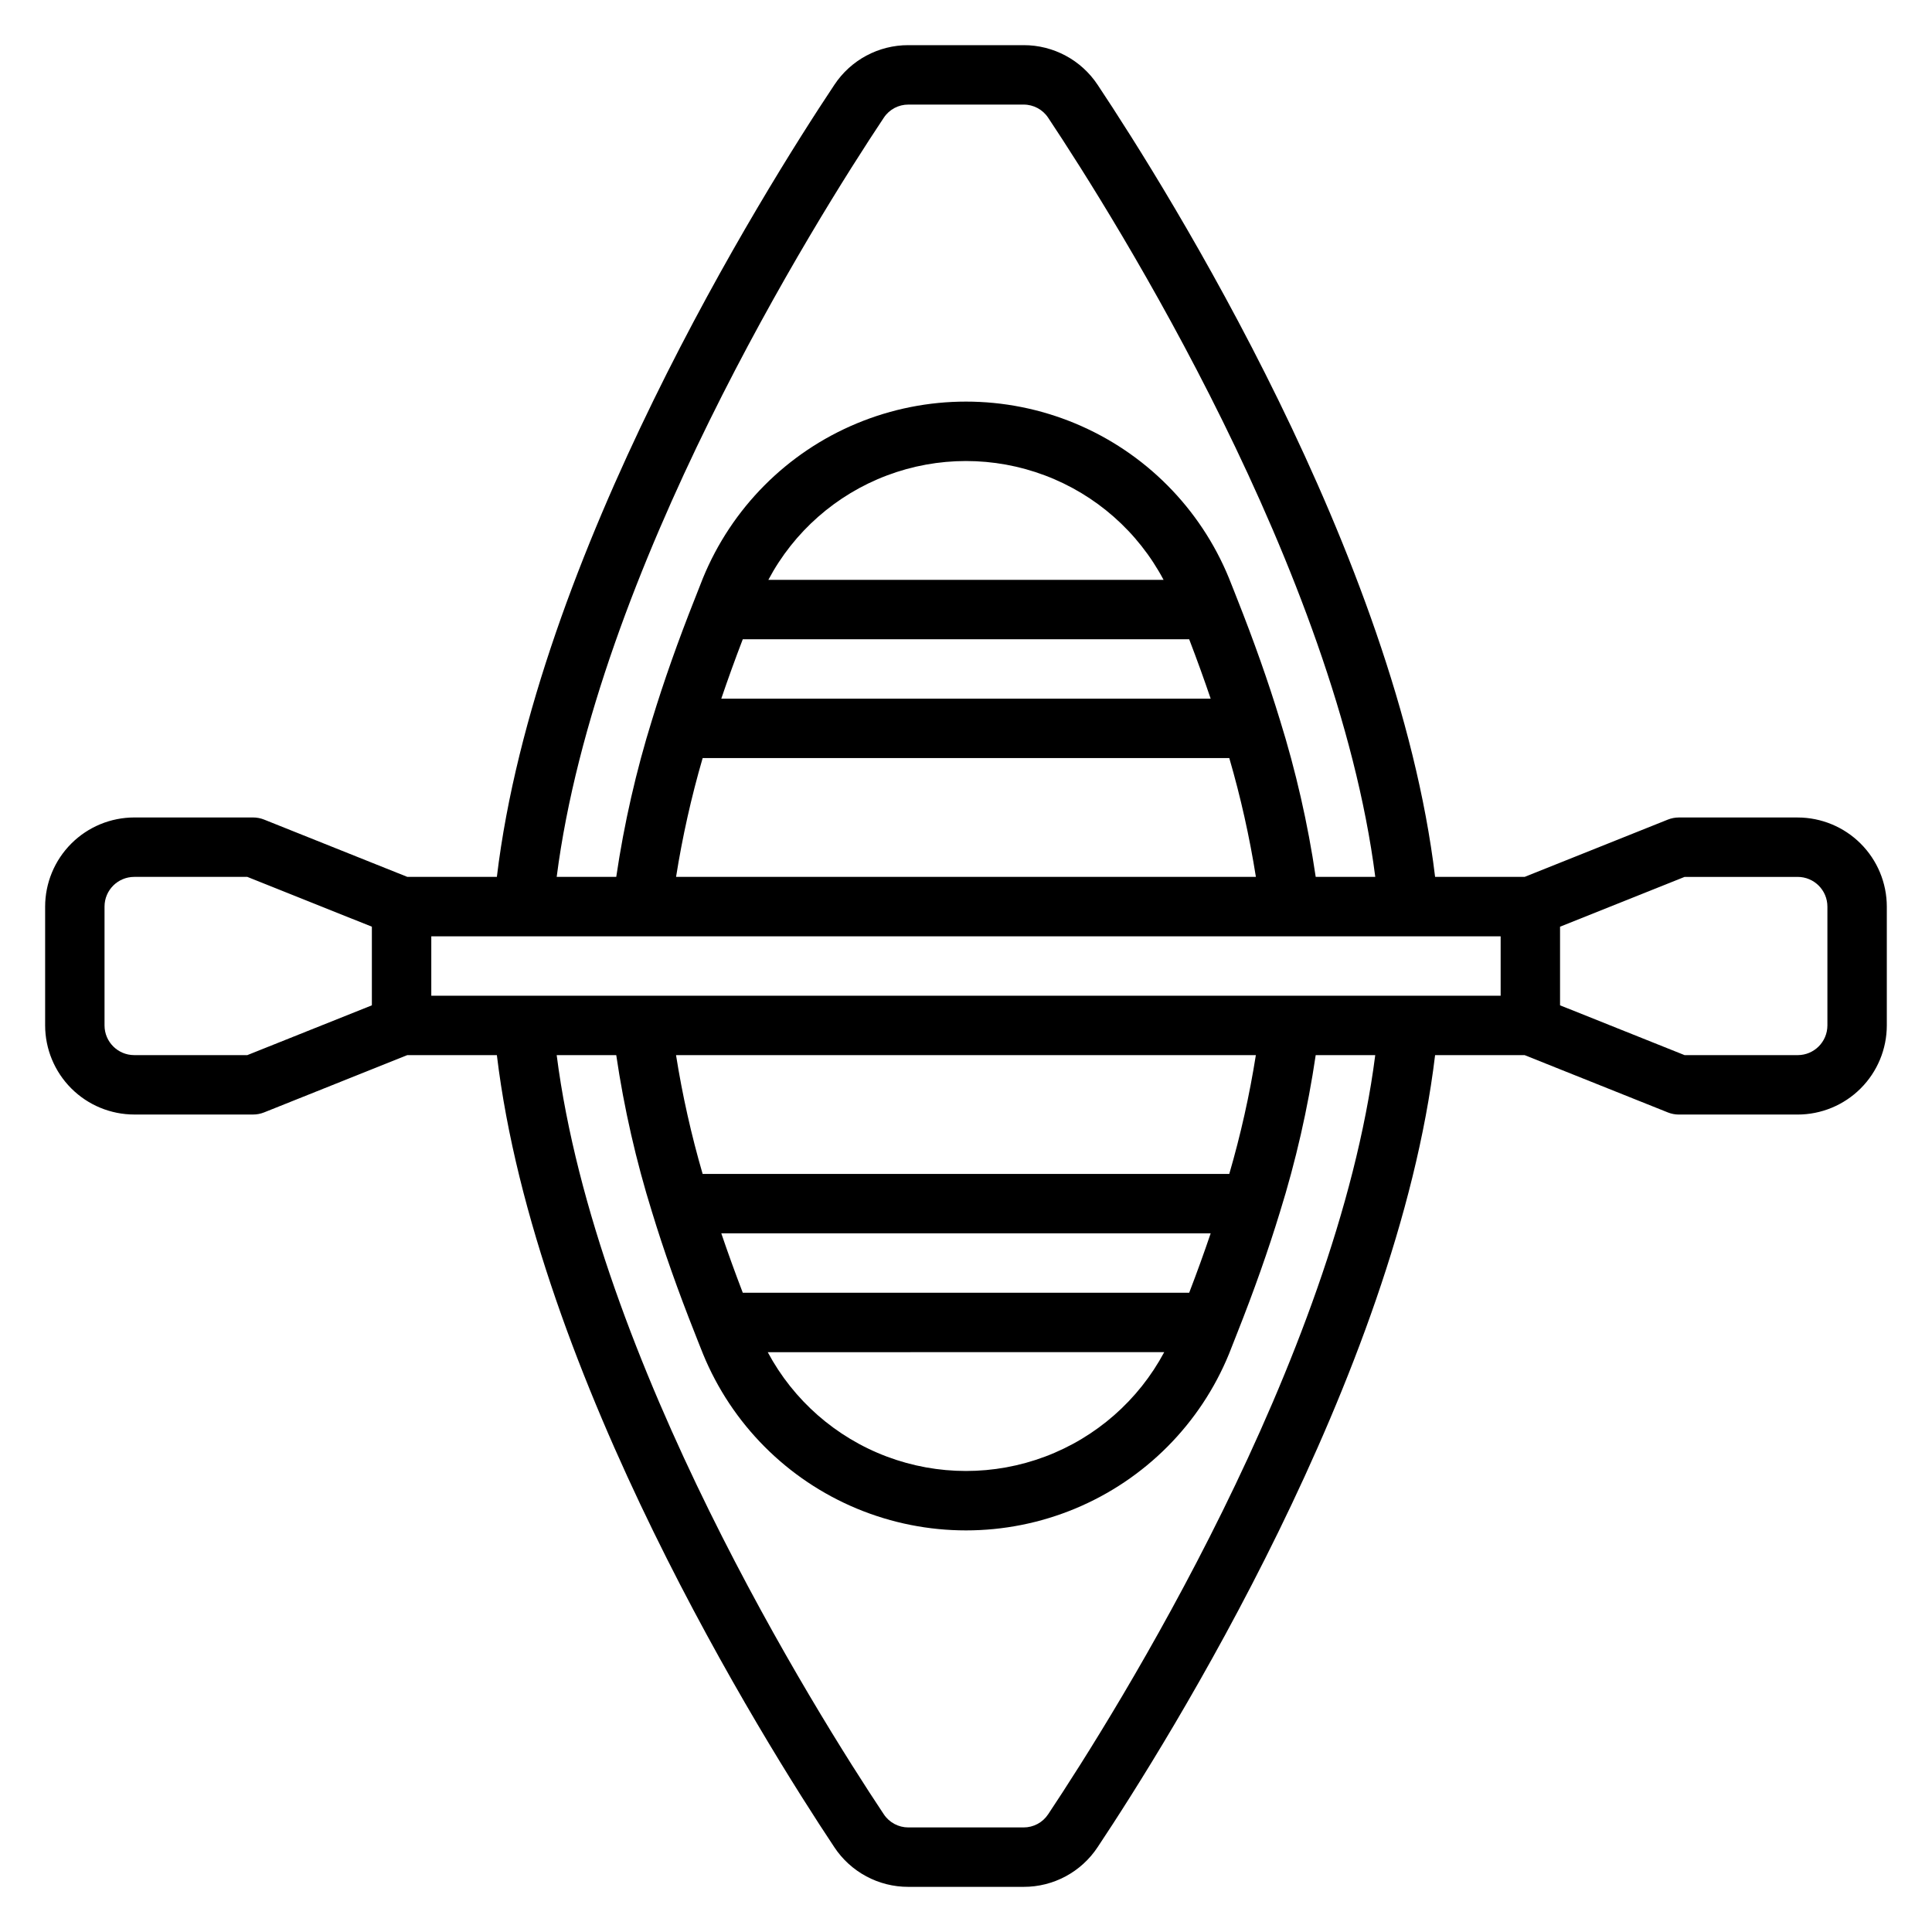
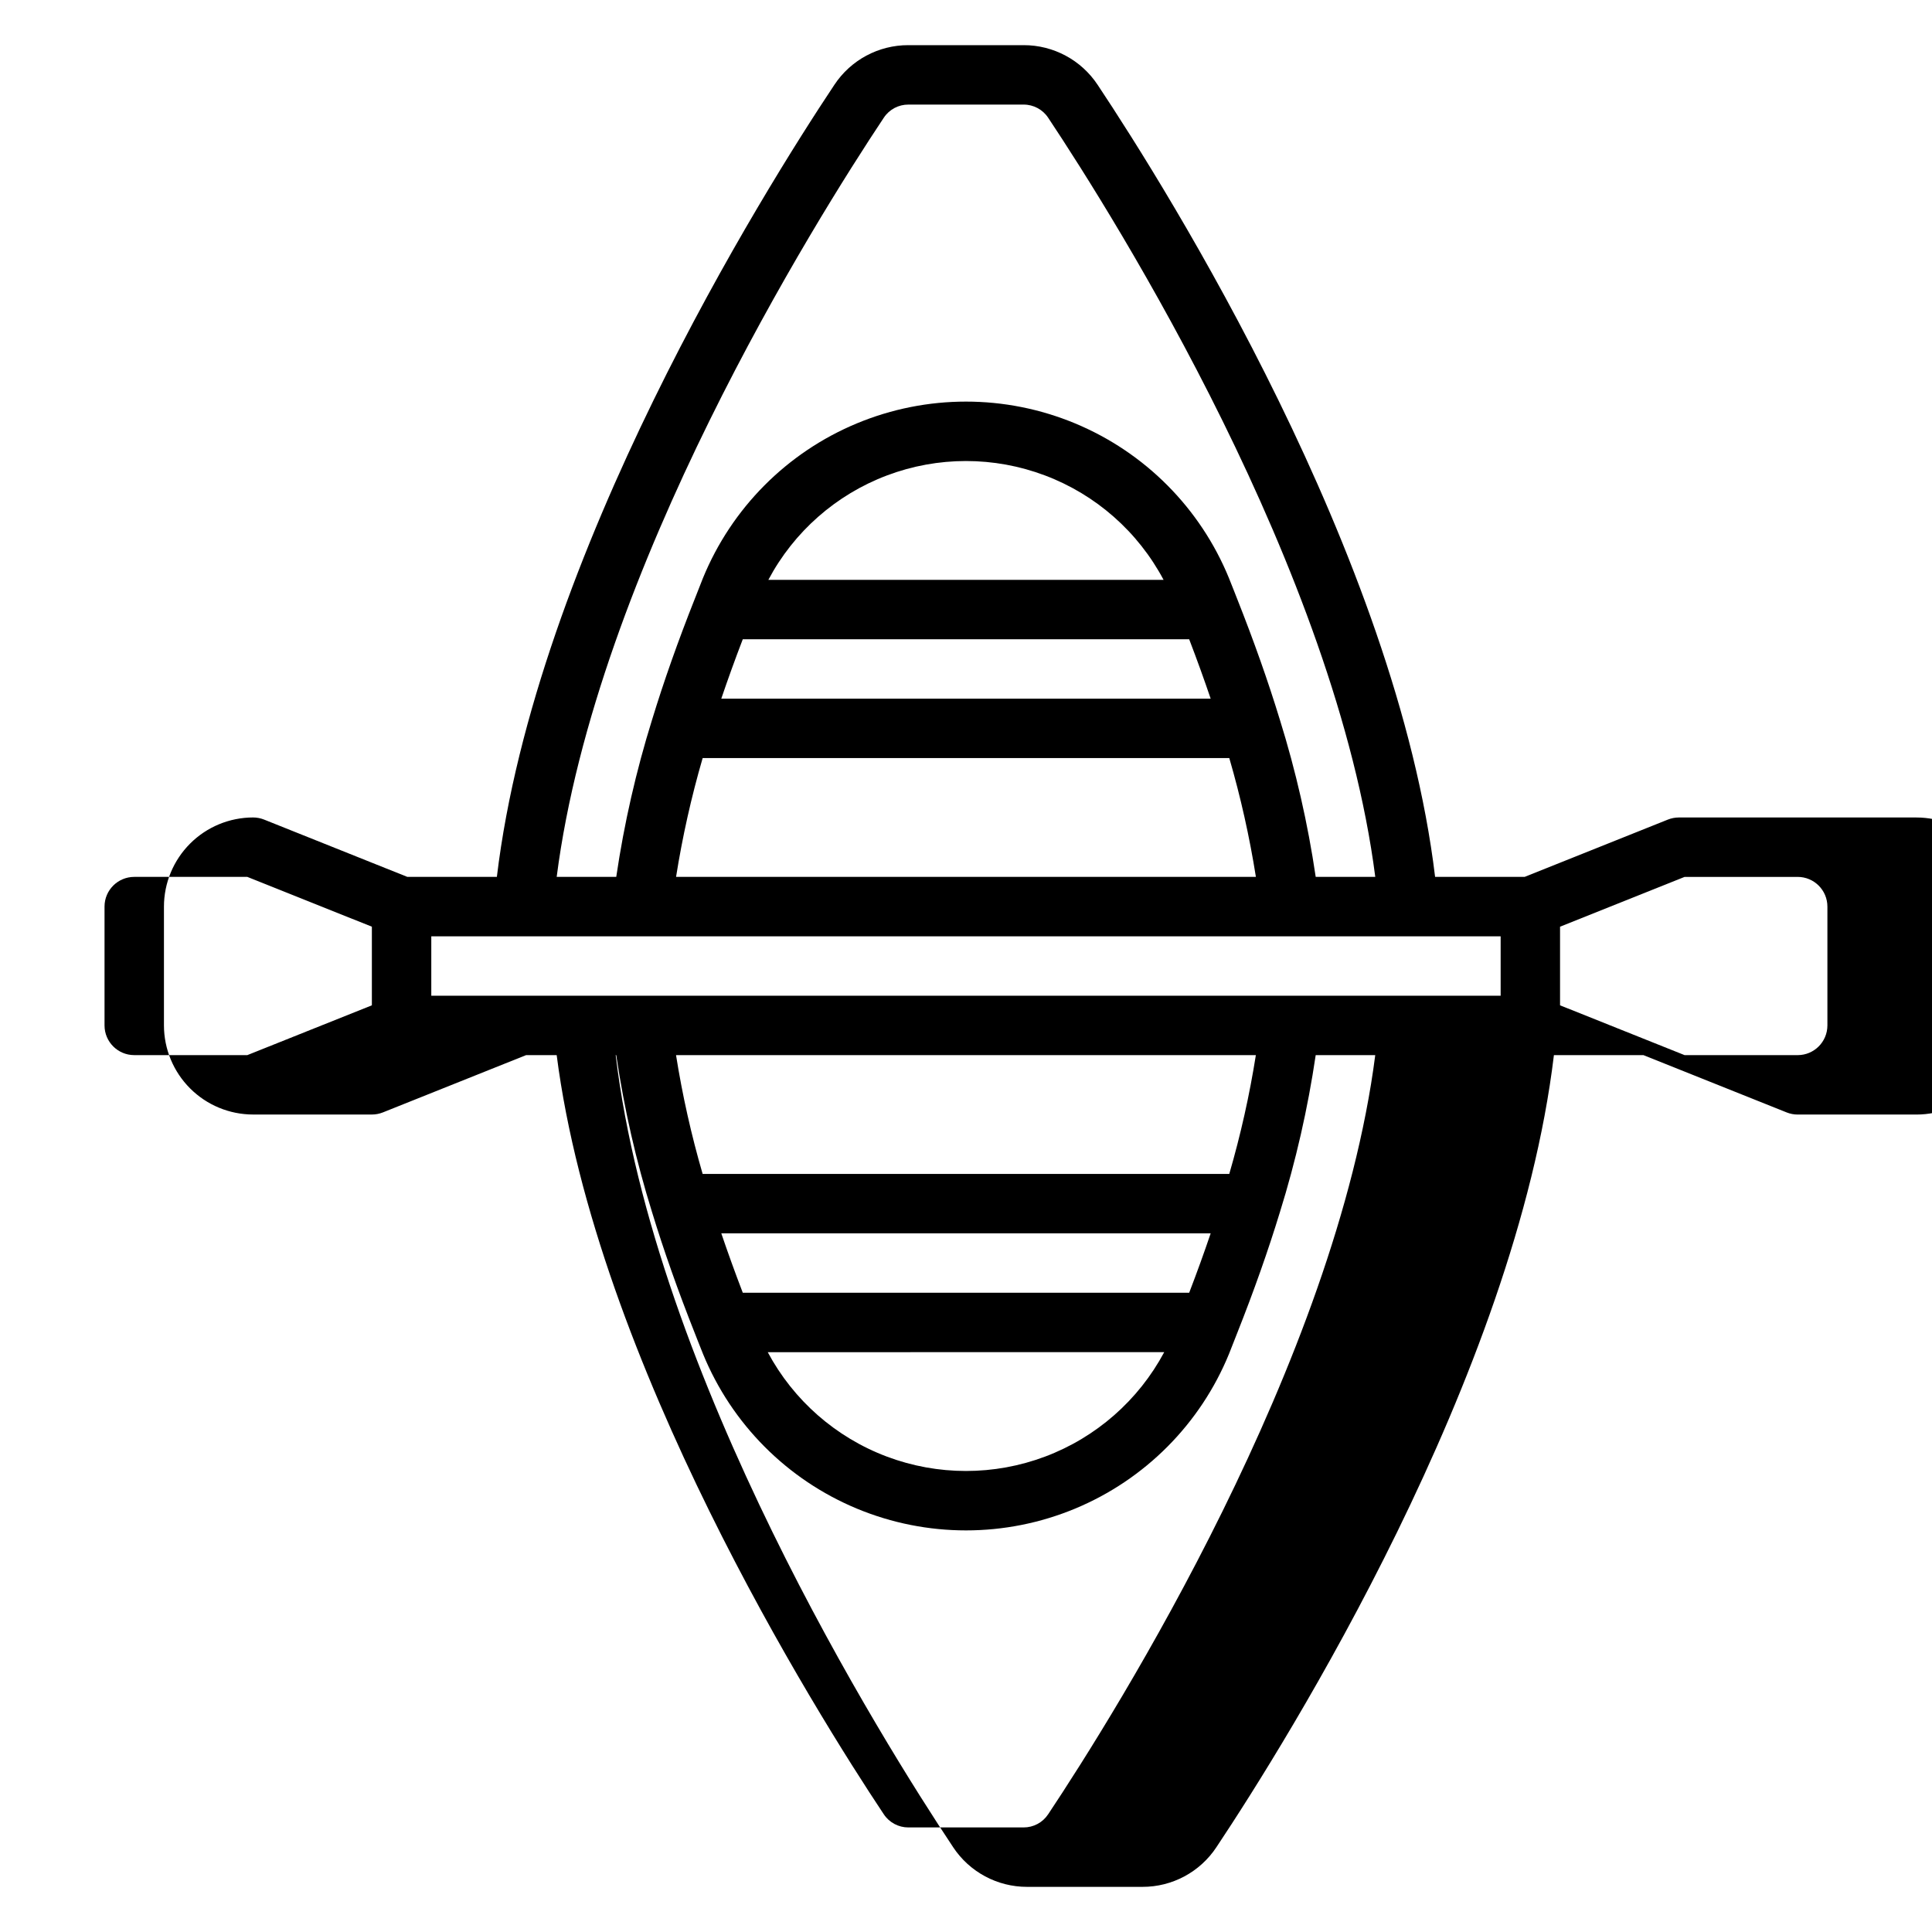
<svg xmlns="http://www.w3.org/2000/svg" fill="#000000" width="800px" height="800px" version="1.1" viewBox="144 144 512 512">
-   <path d="m620.41 360.64h-31.488c-1 0.004-1.992 0.191-2.922 0.562l-37.957 15.184h-23.727c-10.215-85.141-70.668-181.71-89.414-209.88-4.352-6.594-11.734-10.559-19.637-10.539h-30.543c-7.891-0.02-15.262 3.934-19.609 10.516-18.773 28.191-79.223 124.76-89.438 209.9h-23.73l-37.957-15.184c-0.93-0.371-1.922-0.559-2.922-0.562h-31.488c-6.262 0.008-12.266 2.5-16.691 6.926-4.426 4.43-6.918 10.43-6.926 16.691v31.488c0.008 6.262 2.5 12.266 6.926 16.691 4.426 4.43 10.43 6.918 16.691 6.926h31.488c1 0 1.992-0.191 2.922-0.562l37.957-15.184h23.73c10.215 85.141 70.668 181.71 89.41 209.88v0.004c4.352 6.598 11.734 10.559 19.637 10.539h30.543c7.891 0.023 15.262-3.93 19.613-10.516 18.77-28.188 79.223-124.76 89.438-209.9h23.73l37.957 15.184h-0.004c0.93 0.371 1.922 0.562 2.922 0.562h31.488c6.262-0.008 12.266-2.496 16.691-6.926 4.43-4.426 6.918-10.43 6.926-16.691v-31.488c-0.008-6.262-2.496-12.262-6.926-16.691-4.426-4.426-10.43-6.918-16.691-6.926zm-377.86 49.777-33.004 13.199h-29.973c-4.348 0-7.871-3.523-7.871-7.871v-31.488c0-4.348 3.523-7.867 7.871-7.871h29.973l33.004 13.199zm135.68-235.24c1.445-2.172 3.883-3.473 6.492-3.461h30.543c2.621-0.008 5.066 1.305 6.512 3.488 18.129 27.242 76.266 120.01 86.684 201.18h-15.785c-2.082-14.113-5.258-28.047-9.504-41.668l-0.008-0.016c-3.066-10.055-6.875-20.84-11.332-32.07l-0.008-0.016s-1.652-4.234-2.137-5.402v-0.004c-7.594-18.551-22.273-33.309-40.785-41.008-18.512-7.695-39.328-7.695-57.836 0.004-18.512 7.699-33.188 22.461-40.785 41.012l-2.121 5.394-0.008 0.016c-4.457 11.23-8.266 22.016-11.332 32.07l-0.008 0.016v0.004c-4.242 13.621-7.418 27.555-9.5 41.668h-15.785c10.418-81.172 68.555-173.94 86.703-201.21zm80.914 138.23c2.066 5.383 3.965 10.648 5.695 15.742h-129.69c1.73-5.098 3.629-10.363 5.695-15.742zm-111.52-15.742c6.762-12.742 17.938-22.578 31.43-27.668 13.492-5.094 28.379-5.094 41.875 0 13.492 5.09 24.664 14.926 31.43 27.668zm122.15 47.23c3.008 10.336 5.363 20.855 7.051 31.488h-153.66c1.688-10.633 4.039-21.152 7.047-31.488zm-48.02 279.93c-1.441 2.172-3.879 3.473-6.488 3.465h-30.543c-2.621 0.004-5.066-1.309-6.512-3.492-18.129-27.238-76.266-120.01-86.684-201.18h15.785c2.082 14.117 5.258 28.047 9.504 41.668l0.008 0.016c3.066 10.055 6.875 20.84 11.332 32.07l0.008 0.016s1.652 4.234 2.137 5.402v0.004c7.594 18.551 22.273 33.312 40.785 41.008 18.512 7.695 39.328 7.695 57.836-0.004 18.512-7.699 33.191-22.457 40.785-41.012l2.121-5.394 0.008-0.016c4.457-11.23 8.266-22.016 11.332-32.07l0.008-0.016v-0.004c4.242-13.621 7.418-27.551 9.5-41.668h15.781c-10.414 81.172-68.551 173.95-86.699 201.21zm-80.906-138.23c-2.066-5.383-3.965-10.648-5.695-15.742h129.69c-1.73 5.098-3.629 10.363-5.695 15.742zm111.68 15.742v0.004c-6.812 12.746-18.027 22.578-31.551 27.668s-28.441 5.09-41.965 0c-13.523-5.09-24.738-14.922-31.551-27.668zm-122.32-47.23c-3.008-10.336-5.363-20.852-7.051-31.488h153.66c-1.684 10.637-4.039 21.152-7.047 31.488zm211.48-47.23h-283.39v-15.746h283.39zm86.594 7.871c-0.004 4.348-3.527 7.871-7.875 7.871h-29.973l-33.004-13.199v-20.832l33.004-13.199h29.973c4.348 0.004 7.871 3.523 7.875 7.871z" />
+   <path d="m620.41 360.64h-31.488c-1 0.004-1.992 0.191-2.922 0.562l-37.957 15.184h-23.727c-10.215-85.141-70.668-181.71-89.414-209.88-4.352-6.594-11.734-10.559-19.637-10.539h-30.543c-7.891-0.02-15.262 3.934-19.609 10.516-18.773 28.191-79.223 124.76-89.438 209.9h-23.73l-37.957-15.184c-0.93-0.371-1.922-0.559-2.922-0.562c-6.262 0.008-12.266 2.5-16.691 6.926-4.426 4.43-6.918 10.43-6.926 16.691v31.488c0.008 6.262 2.5 12.266 6.926 16.691 4.426 4.43 10.43 6.918 16.691 6.926h31.488c1 0 1.992-0.191 2.922-0.562l37.957-15.184h23.73c10.215 85.141 70.668 181.71 89.41 209.88v0.004c4.352 6.598 11.734 10.559 19.637 10.539h30.543c7.891 0.023 15.262-3.93 19.613-10.516 18.77-28.188 79.223-124.76 89.438-209.9h23.73l37.957 15.184h-0.004c0.93 0.371 1.922 0.562 2.922 0.562h31.488c6.262-0.008 12.266-2.496 16.691-6.926 4.43-4.426 6.918-10.43 6.926-16.691v-31.488c-0.008-6.262-2.496-12.262-6.926-16.691-4.426-4.426-10.43-6.918-16.691-6.926zm-377.86 49.777-33.004 13.199h-29.973c-4.348 0-7.871-3.523-7.871-7.871v-31.488c0-4.348 3.523-7.867 7.871-7.871h29.973l33.004 13.199zm135.68-235.24c1.445-2.172 3.883-3.473 6.492-3.461h30.543c2.621-0.008 5.066 1.305 6.512 3.488 18.129 27.242 76.266 120.01 86.684 201.18h-15.785c-2.082-14.113-5.258-28.047-9.504-41.668l-0.008-0.016c-3.066-10.055-6.875-20.84-11.332-32.07l-0.008-0.016s-1.652-4.234-2.137-5.402v-0.004c-7.594-18.551-22.273-33.309-40.785-41.008-18.512-7.695-39.328-7.695-57.836 0.004-18.512 7.699-33.188 22.461-40.785 41.012l-2.121 5.394-0.008 0.016c-4.457 11.23-8.266 22.016-11.332 32.07l-0.008 0.016v0.004c-4.242 13.621-7.418 27.555-9.5 41.668h-15.785c10.418-81.172 68.555-173.94 86.703-201.21zm80.914 138.23c2.066 5.383 3.965 10.648 5.695 15.742h-129.69c1.73-5.098 3.629-10.363 5.695-15.742zm-111.52-15.742c6.762-12.742 17.938-22.578 31.43-27.668 13.492-5.094 28.379-5.094 41.875 0 13.492 5.09 24.664 14.926 31.43 27.668zm122.15 47.23c3.008 10.336 5.363 20.855 7.051 31.488h-153.66c1.688-10.633 4.039-21.152 7.047-31.488zm-48.02 279.93c-1.441 2.172-3.879 3.473-6.488 3.465h-30.543c-2.621 0.004-5.066-1.309-6.512-3.492-18.129-27.238-76.266-120.01-86.684-201.18h15.785c2.082 14.117 5.258 28.047 9.504 41.668l0.008 0.016c3.066 10.055 6.875 20.84 11.332 32.07l0.008 0.016s1.652 4.234 2.137 5.402v0.004c7.594 18.551 22.273 33.312 40.785 41.008 18.512 7.695 39.328 7.695 57.836-0.004 18.512-7.699 33.191-22.457 40.785-41.012l2.121-5.394 0.008-0.016c4.457-11.23 8.266-22.016 11.332-32.07l0.008-0.016v-0.004c4.242-13.621 7.418-27.551 9.5-41.668h15.781c-10.414 81.172-68.551 173.95-86.699 201.21zm-80.906-138.23c-2.066-5.383-3.965-10.648-5.695-15.742h129.69c-1.73 5.098-3.629 10.363-5.695 15.742zm111.68 15.742v0.004c-6.812 12.746-18.027 22.578-31.551 27.668s-28.441 5.09-41.965 0c-13.523-5.09-24.738-14.922-31.551-27.668zm-122.32-47.23c-3.008-10.336-5.363-20.852-7.051-31.488h153.66c-1.684 10.637-4.039 21.152-7.047 31.488zm211.48-47.23h-283.39v-15.746h283.39zm86.594 7.871c-0.004 4.348-3.527 7.871-7.875 7.871h-29.973l-33.004-13.199v-20.832l33.004-13.199h29.973c4.348 0.004 7.871 3.523 7.875 7.871z" />
</svg>